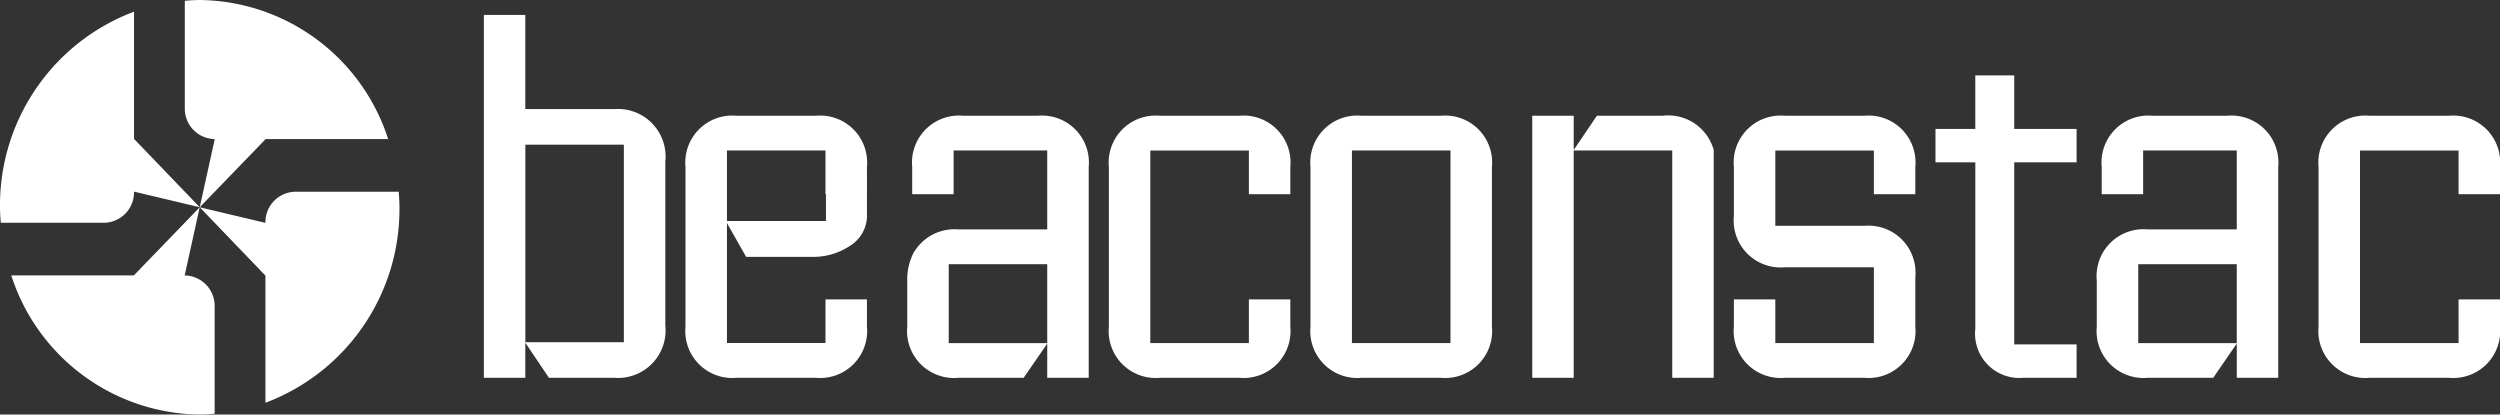
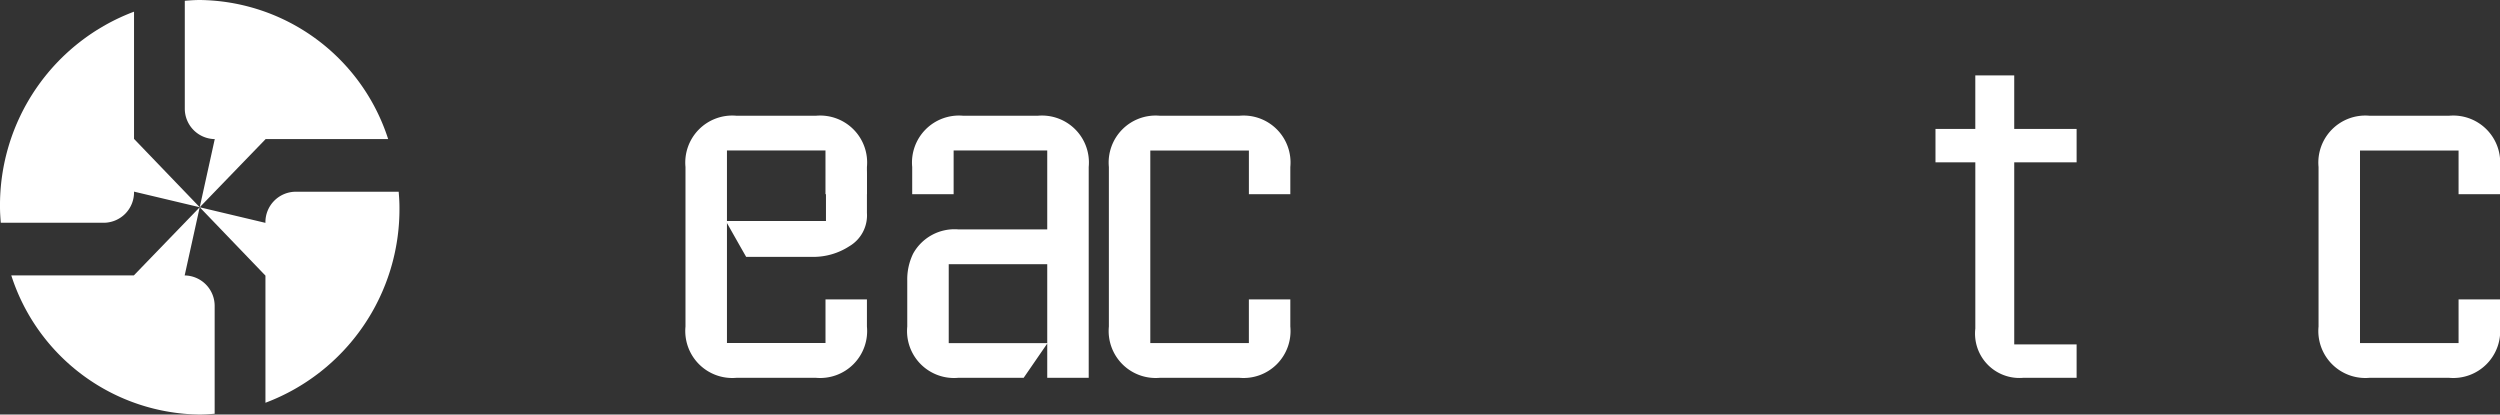
<svg xmlns="http://www.w3.org/2000/svg" width="124" height="20.56" viewBox="0 0 124 20.56">
  <rect x="0" y="0" width="124" height="20.56" fill="#333333" stroke="none" />
  <g id="beaconstac-logo" transform="translate(-4 -4.26)">
    <g id="Group" transform="translate(4 4)">
      <g id="Beaconstac_Logo_White" transform="translate(24 1)">
-         <path id="Fill-1" d="M61,6.7V18H58.944V6.723H54.056V18H52V5h2.056V6.7L55.206,5H58.48A2.339,2.339,0,0,1,61,6.7" fill="#fff" fill-rule="evenodd" />
-         <path id="Fill-2" d="M43.056,16.276h4.888V6.723H43.056ZM47.478,5H43.52A2.329,2.329,0,0,0,41,7.542v7.917A2.328,2.328,0,0,0,43.52,18h3.958A2.329,2.329,0,0,0,50,15.458V7.542A2.329,2.329,0,0,0,47.478,5Z" fill="#fff" fill-rule="evenodd" />
-         <path id="Fill-3" d="M2.058,16.232H6.943V6.437H2.058ZM6.479,4.671H2.055V0H0V18H2.055V16.257L3.228,18h3.25A2.36,2.36,0,0,0,9,15.394V7.277A2.361,2.361,0,0,0,6.479,4.671Z" fill="#fff" fill-rule="evenodd" />
-         <path id="Fill-4" d="M71,15.457A2.329,2.329,0,0,1,68.479,18H64.522A2.33,2.33,0,0,1,62,15.457V14.11h2.056v2.166h4.888V12.517H64.522A2.329,2.329,0,0,1,62,9.975V7.543A2.33,2.33,0,0,1,64.522,5h3.957A2.329,2.329,0,0,1,71,7.543V8.892H68.944V6.727H64.056v3.734h4.423A2.33,2.33,0,0,1,71,13v2.452" fill="#fff" fill-rule="evenodd" />
        <path id="Fill-5" d="M79,18H76.343a2.2,2.2,0,0,1-2.367-2.443V7.311H72V5.656h1.975V3h1.931V5.656H79V7.311H75.906v9.031H79V18" fill="#fff" fill-rule="evenodd" />
-         <path id="Fill-6" d="M82.057,16.278h4.887V12.363H82.057ZM86.481,5H82.764a2.328,2.328,0,0,0-2.519,2.542v1.35H82.3V6.723h4.644v3.914H82.519A2.328,2.328,0,0,0,80,13.178v2.28A2.328,2.328,0,0,0,82.519,18h3.255l1.171-1.7V18H89V7.542A2.328,2.328,0,0,0,86.481,5Z" fill="#fff" fill-rule="evenodd" />
        <path id="Fill-7" d="M23.057,16.278h4.886V12.363H23.057ZM27.479,5H23.766a2.33,2.33,0,0,0-2.521,2.542v1.35H23.3V6.723h4.643v3.914H23.521a2.347,2.347,0,0,0-2.228,1.2A2.916,2.916,0,0,0,21,13.178v2.28A2.329,2.329,0,0,0,23.521,18h3.252l1.17-1.7V18H30V7.542A2.329,2.329,0,0,0,27.479,5Z" fill="#fff" fill-rule="evenodd" />
        <path id="Fill-8" d="M100,15.457A2.329,2.329,0,0,1,97.48,18H93.52A2.33,2.33,0,0,1,91,15.457V7.543A2.331,2.331,0,0,1,93.52,5H97.48A2.329,2.329,0,0,1,100,7.543V8.892H97.945V6.727H93.056v9.549h4.889V14.11H100v1.347" fill="#fff" fill-rule="evenodd" />
        <path id="Fill-9" d="M37.945,8.891V6.726H33.055v9.55h4.889V14.111H40v1.346A2.329,2.329,0,0,1,37.479,18h-3.96A2.33,2.33,0,0,1,31,15.457V7.543A2.33,2.33,0,0,1,33.519,5h3.96A2.329,2.329,0,0,1,40,7.543V8.891H37.945" fill="#fff" fill-rule="evenodd" />
        <path id="Fill-10" d="M19,8.891H16.945V6.722l-4.888,0v9.55h4.888V14.111H19v1.346A2.33,2.33,0,0,1,16.479,18H12.521A2.331,2.331,0,0,1,10,15.457V7.543A2.331,2.331,0,0,1,12.521,5h3.959A2.33,2.33,0,0,1,19,7.543Z" fill="#fff" fill-rule="evenodd" />
        <path id="Fill-13" d="M19,7.99V9.822a1.775,1.775,0,0,1-.874,1.652A3.275,3.275,0,0,1,16.244,12H13.009l-.3-.526L12,10.221h4.968V6l1.694,1.99S19,7.3,19,7.99Z" fill="#fff" fill-rule="evenodd" />
      </g>
      <g id="Group-11">
        <g id="Group-3" transform="translate(8.947 0.079)">
          <path id="Fill-1-2" data-name="Fill-1" d="M.96.181C.71.181.465.2.219.22V5.542A1.51,1.51,0,0,0,1.7,7.08h.005L.96,10.46,4.228,7.08h6.078A9.936,9.936,0,0,0,.96.181" fill="#fff" fill-rule="evenodd" />
        </g>
        <g id="Group-6" transform="translate(0 0.339)">
          <path id="Fill-4-2" data-name="Fill-4" d="M6.648,9.431V9.426h0l3.259.774L6.648,6.81V.5A10.256,10.256,0,0,0,0,10.2c0,.259.02.513.038.77H5.167A1.51,1.51,0,0,0,6.648,9.431" fill="#fff" fill-rule="evenodd" />
        </g>
        <path id="Fill-7-2" data-name="Fill-7" d="M9.166,13.921H9.16l.746-3.382L6.638,13.921H.56a9.936,9.936,0,0,0,9.346,6.9c.25,0,.495-.019.741-.04V15.459a1.51,1.51,0,0,0-1.482-1.537" fill="#fff" fill-rule="evenodd" />
        <path id="Fill-9-2" data-name="Fill-9" d="M13.166,11.309v.005h0l-3.259-.774,3.259,3.391v6.306a10.255,10.255,0,0,0,6.647-9.7c0-.258-.018-.513-.038-.767H14.647a1.51,1.51,0,0,0-1.482,1.537" fill="#fff" fill-rule="evenodd" />
      </g>
    </g>
  </g>
</svg>